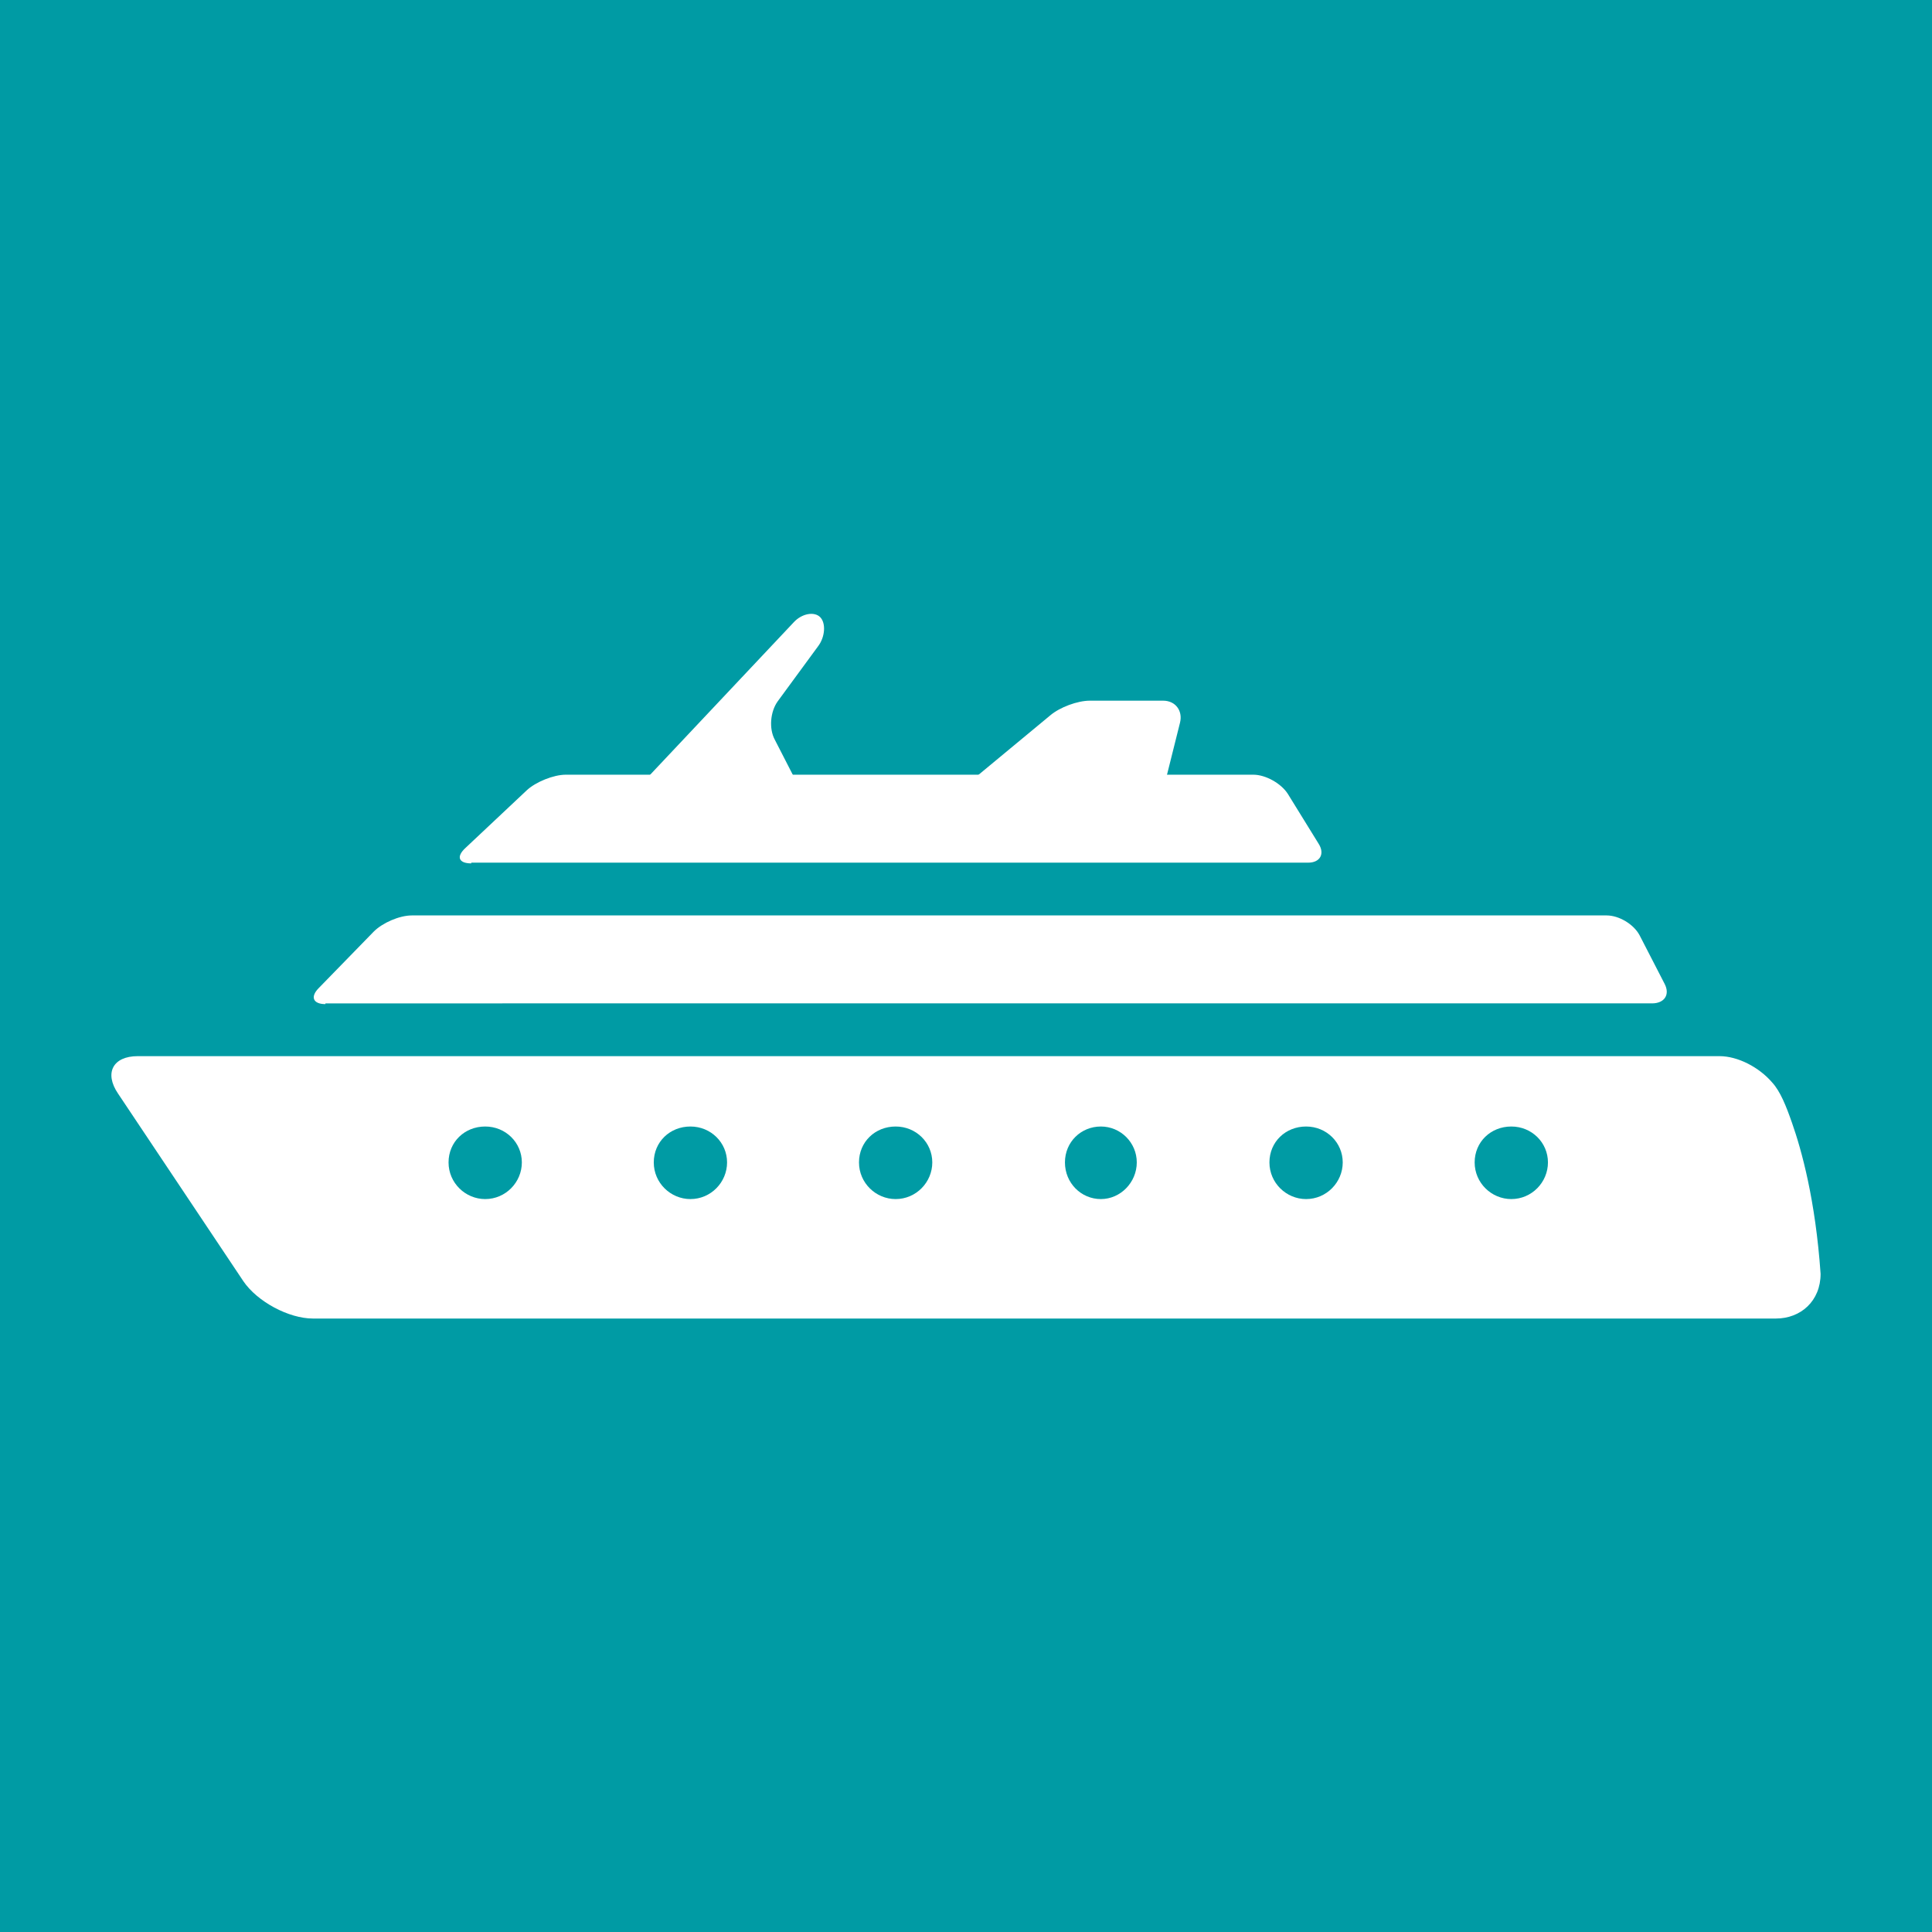
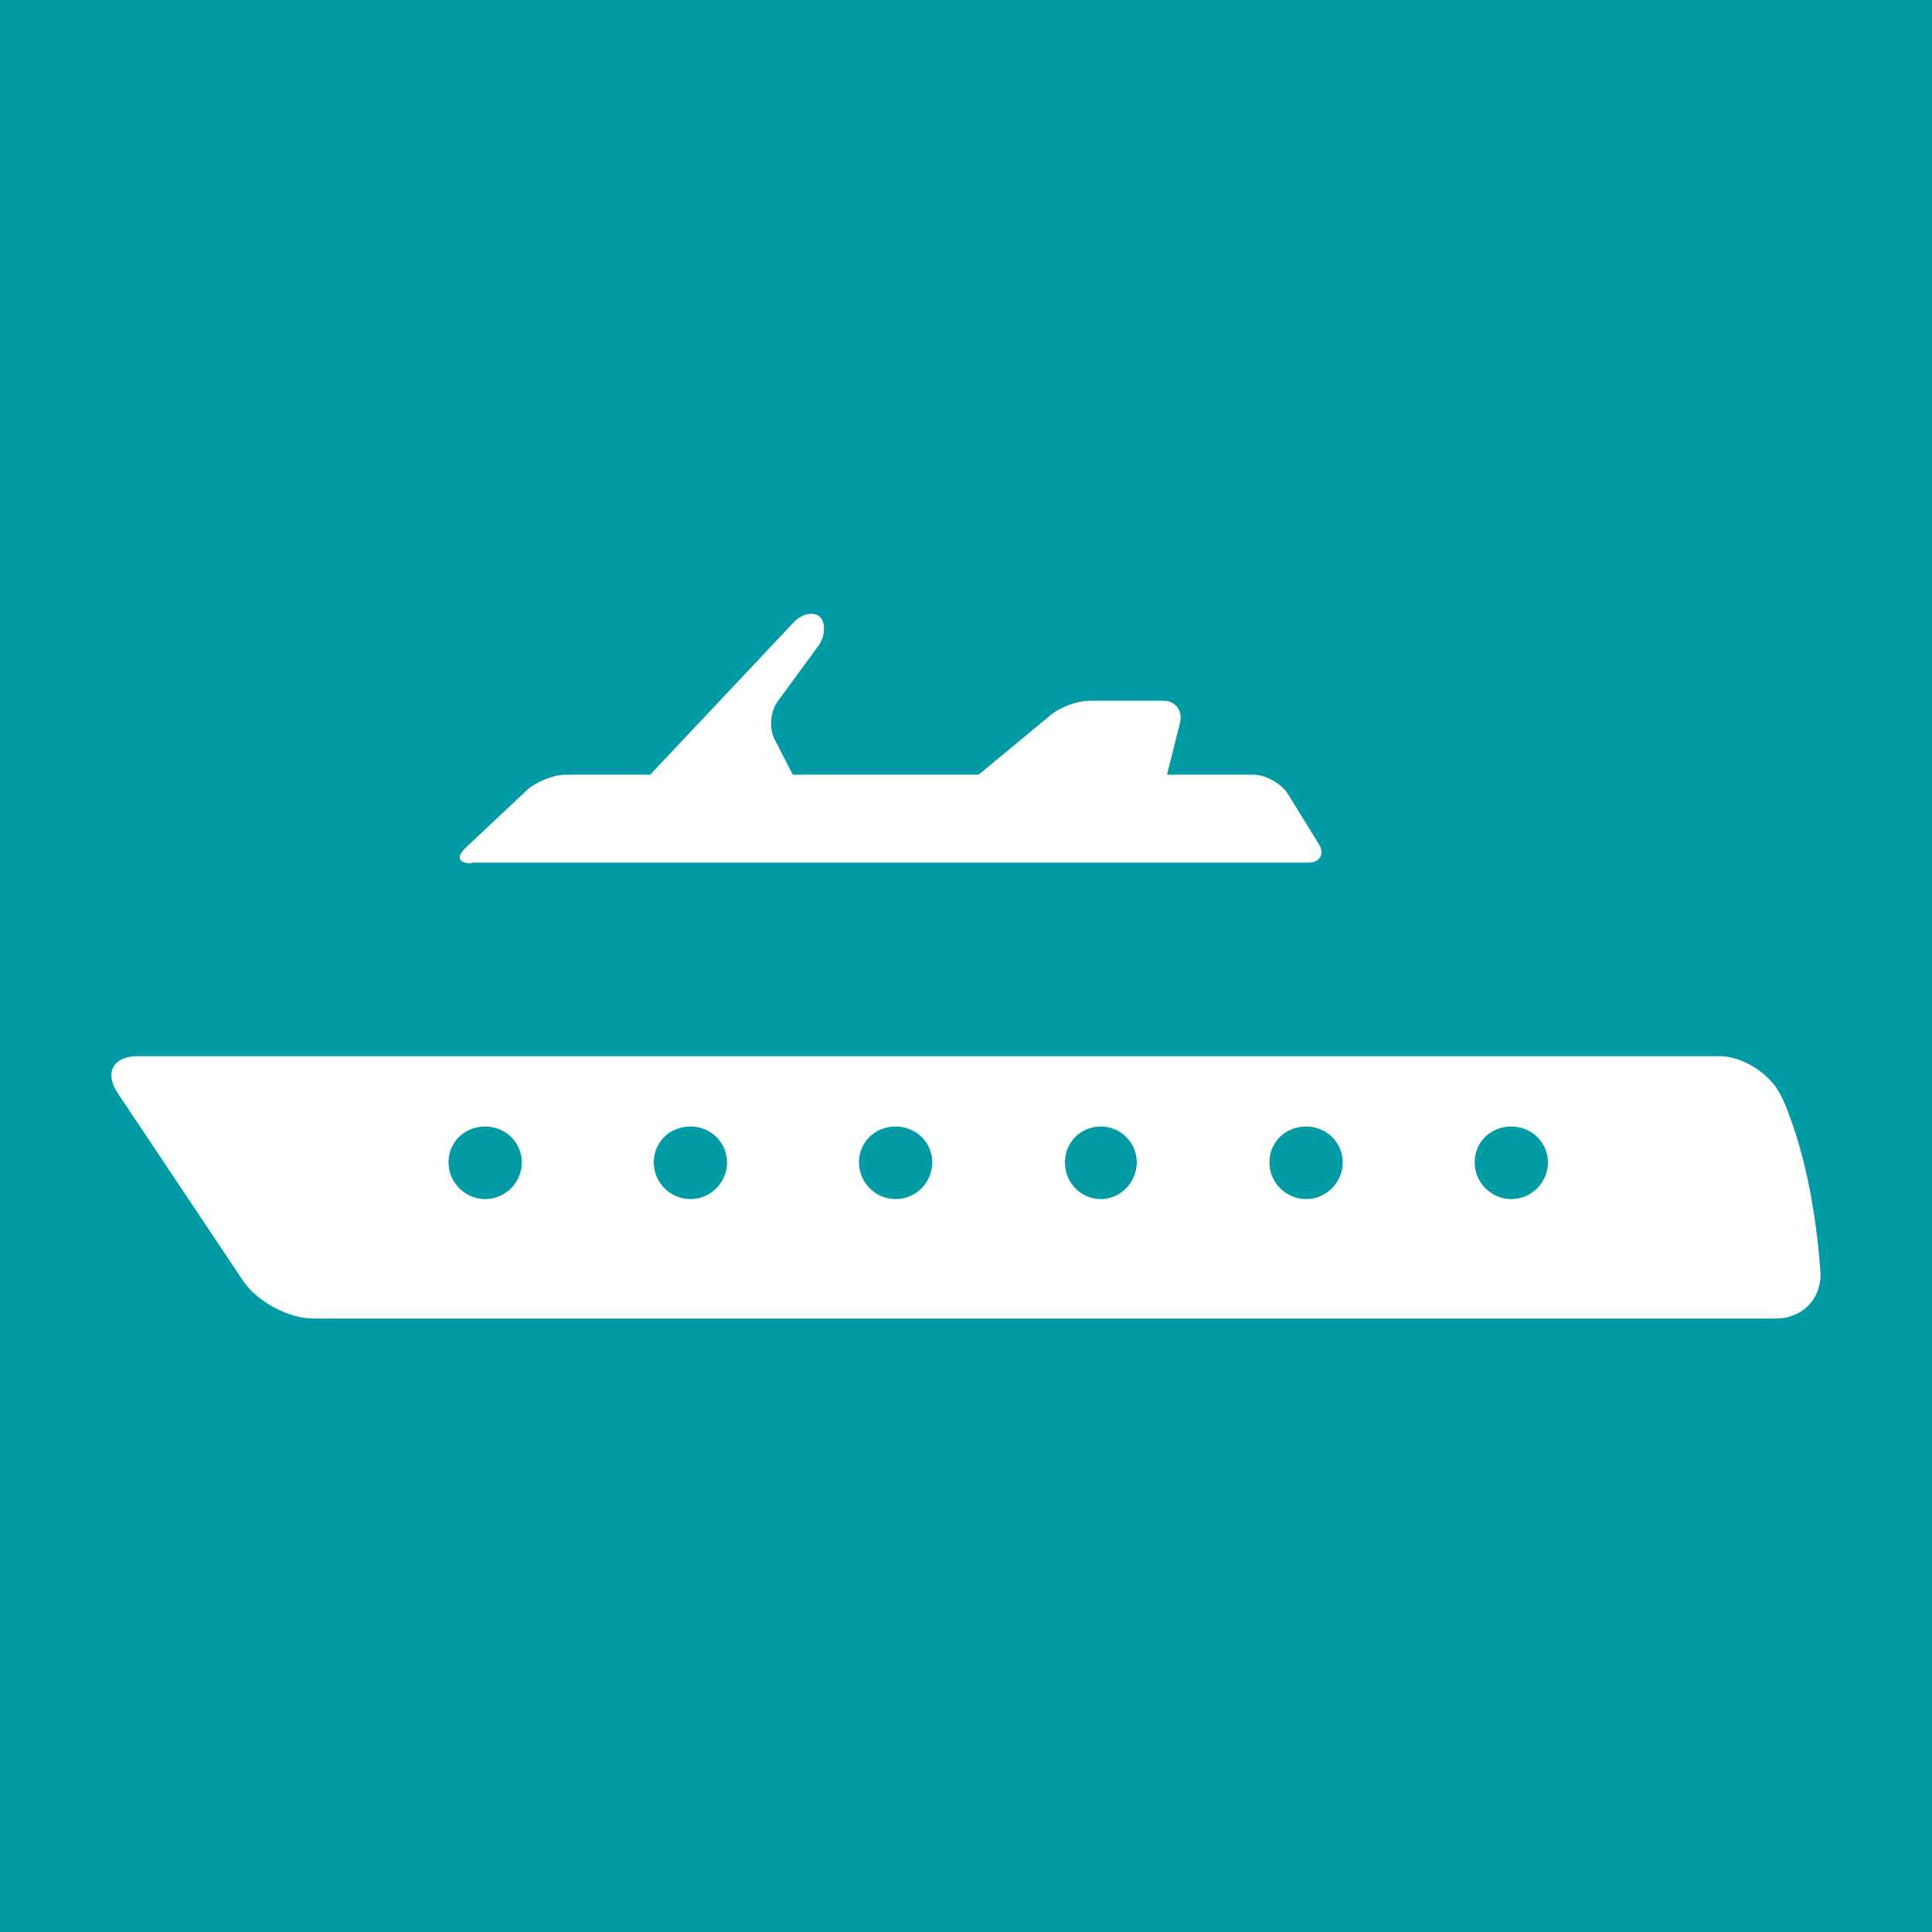
<svg xmlns="http://www.w3.org/2000/svg" id="Ebene_1" viewBox="0 0 26.36 26.36">
  <defs>
    <style>.cls-1{fill:#fff;}.cls-2{fill:#009ba4;}.cls-3{clip-path:url(#clippath);}.cls-4{fill:none;}</style>
    <clipPath id="clippath">
      <rect class="cls-4" width="26.36" height="26.36" />
    </clipPath>
  </defs>
  <rect class="cls-2" width="26.36" height="26.36" />
  <g class="cls-3">
    <path class="cls-1" d="M24.18,14.77c-.18-.21-.47-.36-.72-.36H1.88c-.34,0-.46,.23-.27,.51l1.71,2.56c.19,.28,.62,.51,.95,.51H24.23c.34,0,.61-.24,.61-.61-.07-1.01-.26-1.69-.39-2.06-.08-.23-.16-.43-.27-.55m-17.56,1.59c-.27,0-.5-.22-.5-.5s.22-.49,.5-.49,.5,.22,.5,.49-.22,.5-.5,.5m2.8,0c-.27,0-.5-.22-.5-.5s.22-.49,.5-.49,.5,.22,.5,.49-.22,.5-.5,.5m2.8,0c-.27,0-.5-.22-.5-.5s.22-.49,.5-.49,.5,.22,.5,.49-.22,.5-.5,.5m2.8,0c-.27,0-.49-.22-.49-.5s.22-.49,.49-.49,.49,.22,.49,.49-.22,.5-.49,.5m2.8,0c-.27,0-.5-.22-.5-.5s.22-.49,.5-.49,.5,.22,.5,.49-.22,.5-.5,.5m2.8,0c-.27,0-.5-.22-.5-.5s.22-.49,.5-.49,.5,.22,.5,.49-.22,.5-.5,.5" />
-     <path class="cls-1" d="M4.44,13.7c-.17,0-.21-.1-.09-.22l.75-.77c.12-.12,.35-.22,.52-.22H21.92c.17,0,.37,.12,.45,.27l.34,.66c.08,.15,0,.27-.17,.27H4.44Z" />
    <path class="cls-1" d="M6.43,11.78c-.17,0-.21-.09-.08-.21l.84-.79c.12-.11,.36-.21,.53-.21h9.38c.17,0,.38,.12,.47,.26l.42,.68c.09,.14,.02,.26-.14,.26H6.43Z" />
    <path class="cls-1" d="M8.66,11.12c-.17,0-.21-.1-.1-.22l2.27-2.41c.11-.12,.28-.15,.36-.07,.08,.08,.07,.27-.03,.4l-.55,.75c-.1,.14-.12,.37-.04,.52l.39,.76c.08,.15,0,.27-.17,.27h-2.14Z" />
    <path class="cls-1" d="M13,11.12c-.17,0-.2-.09-.07-.2l1.4-1.16c.13-.11,.37-.2,.54-.2h1c.17,0,.27,.14,.23,.3l-.24,.96c-.04,.16-.21,.3-.38,.3h-2.49Z" />
  </g>
</svg>